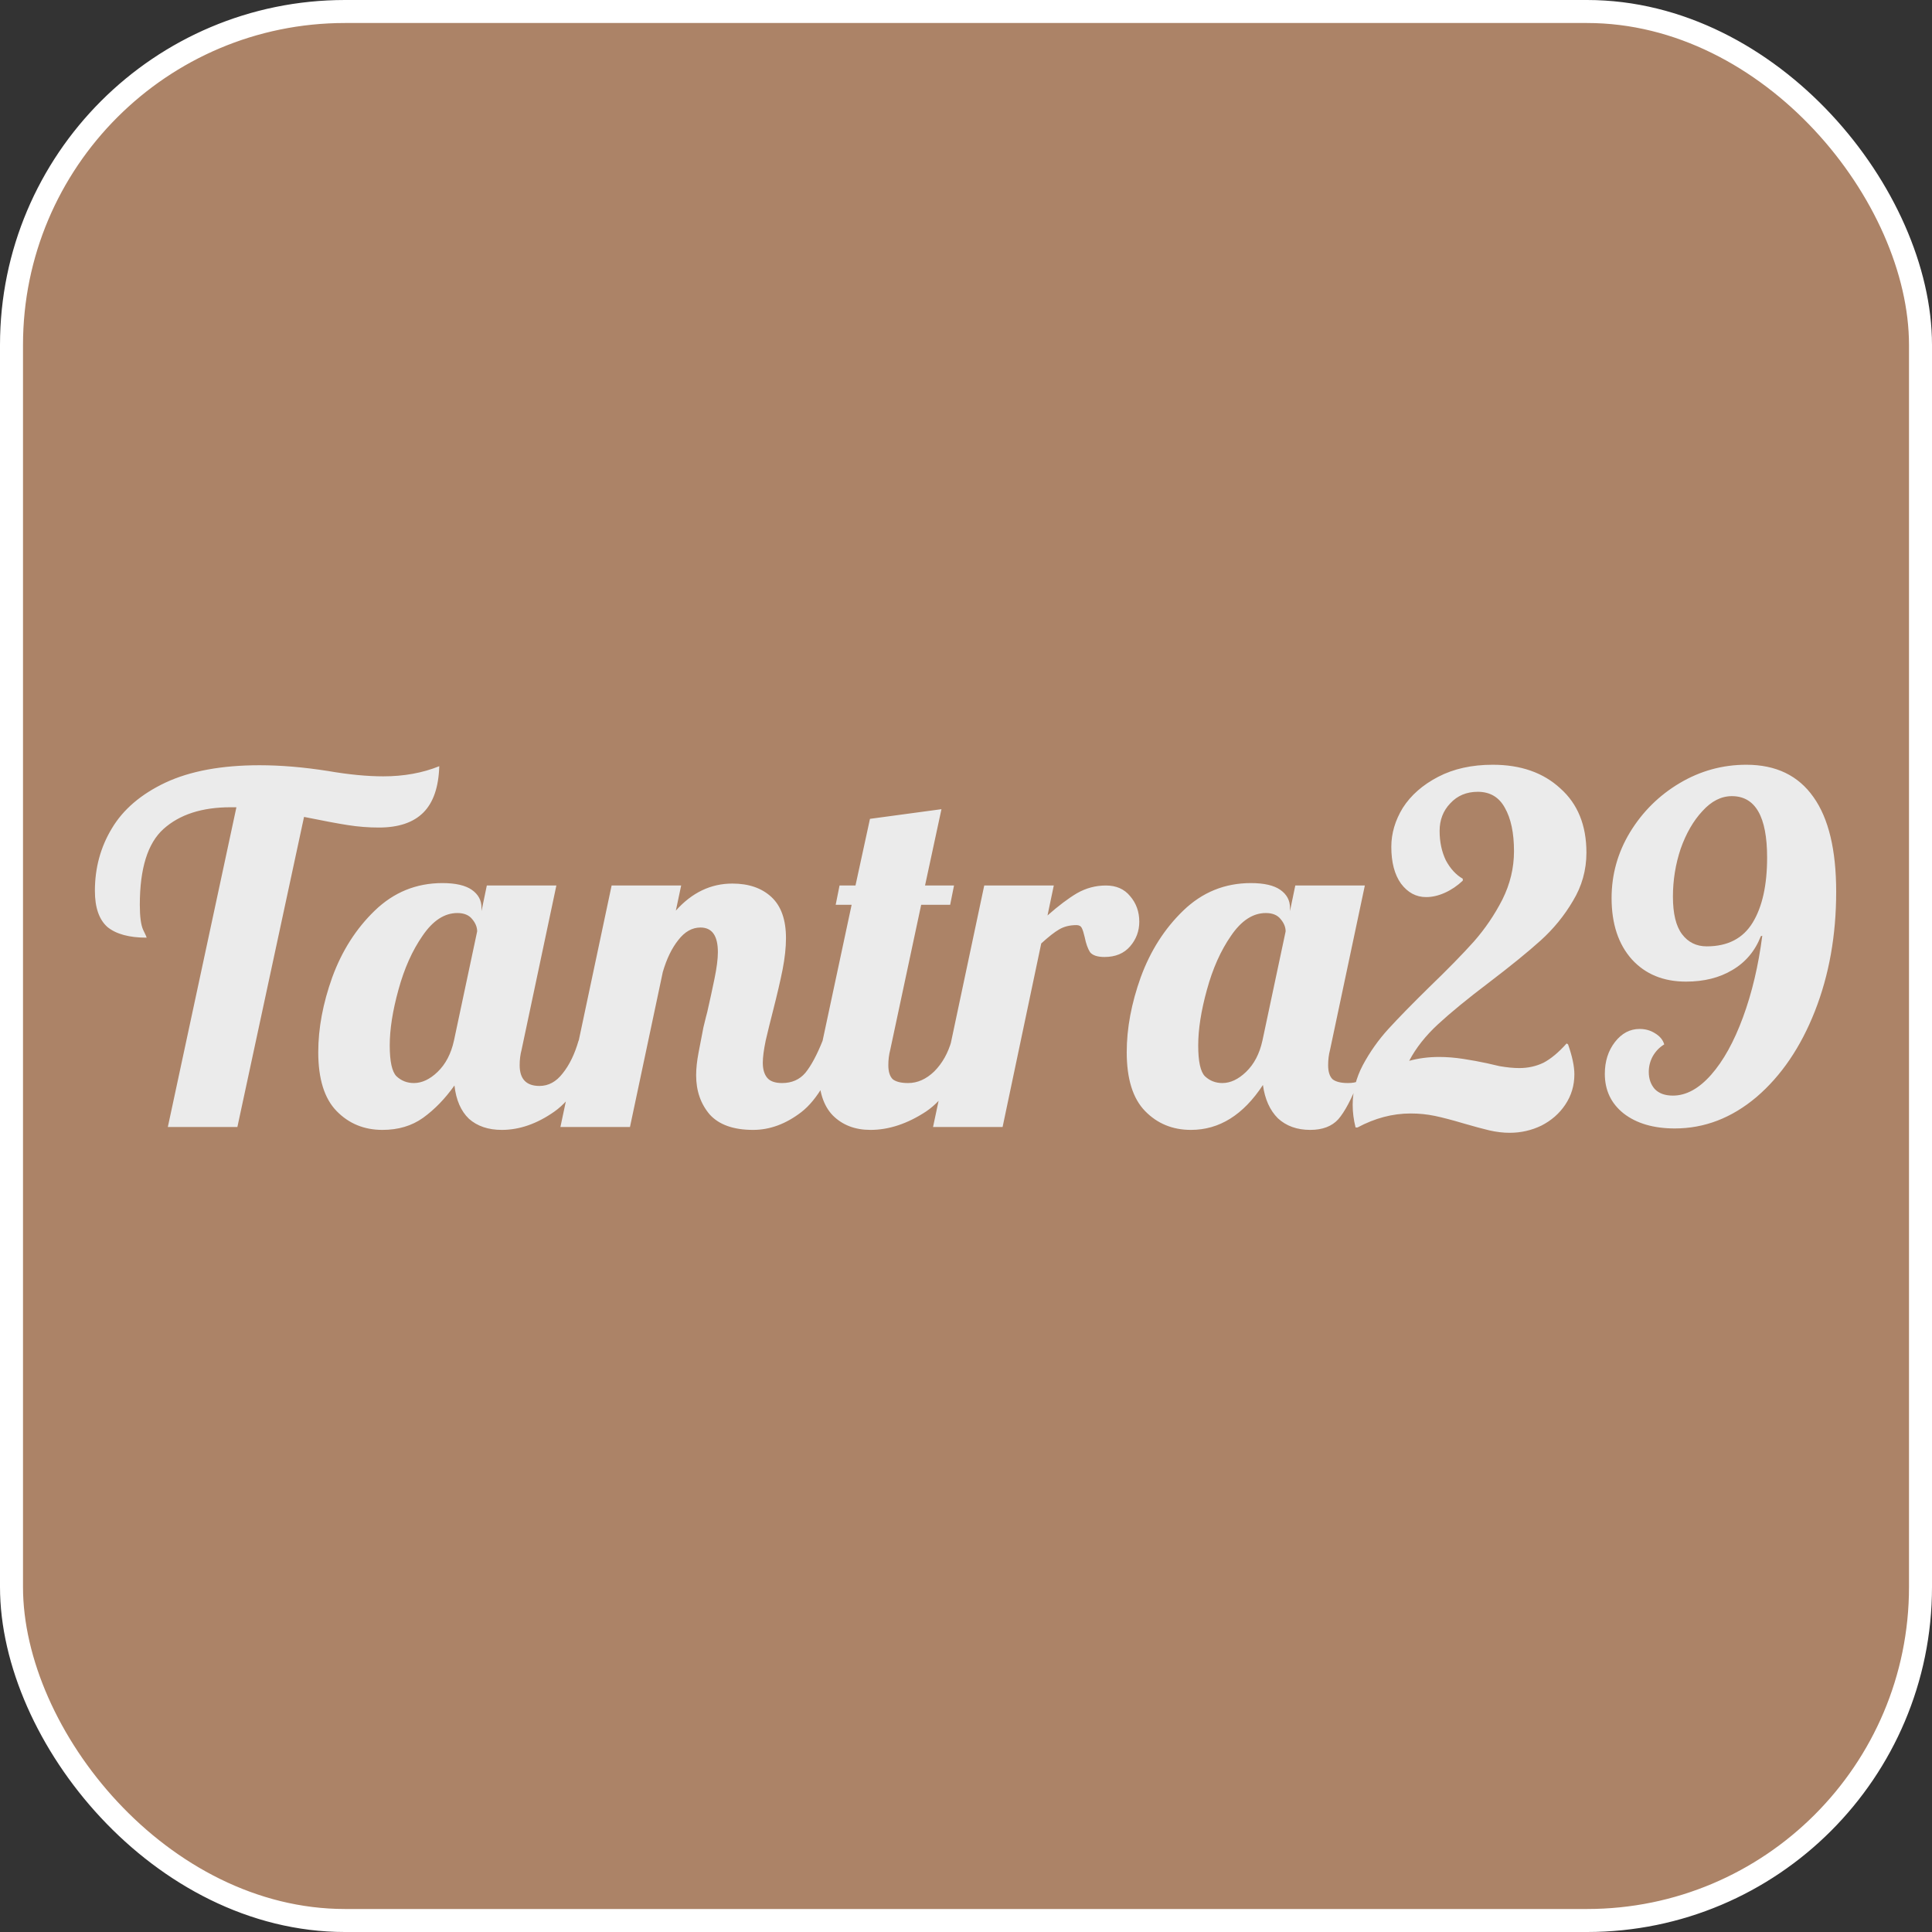
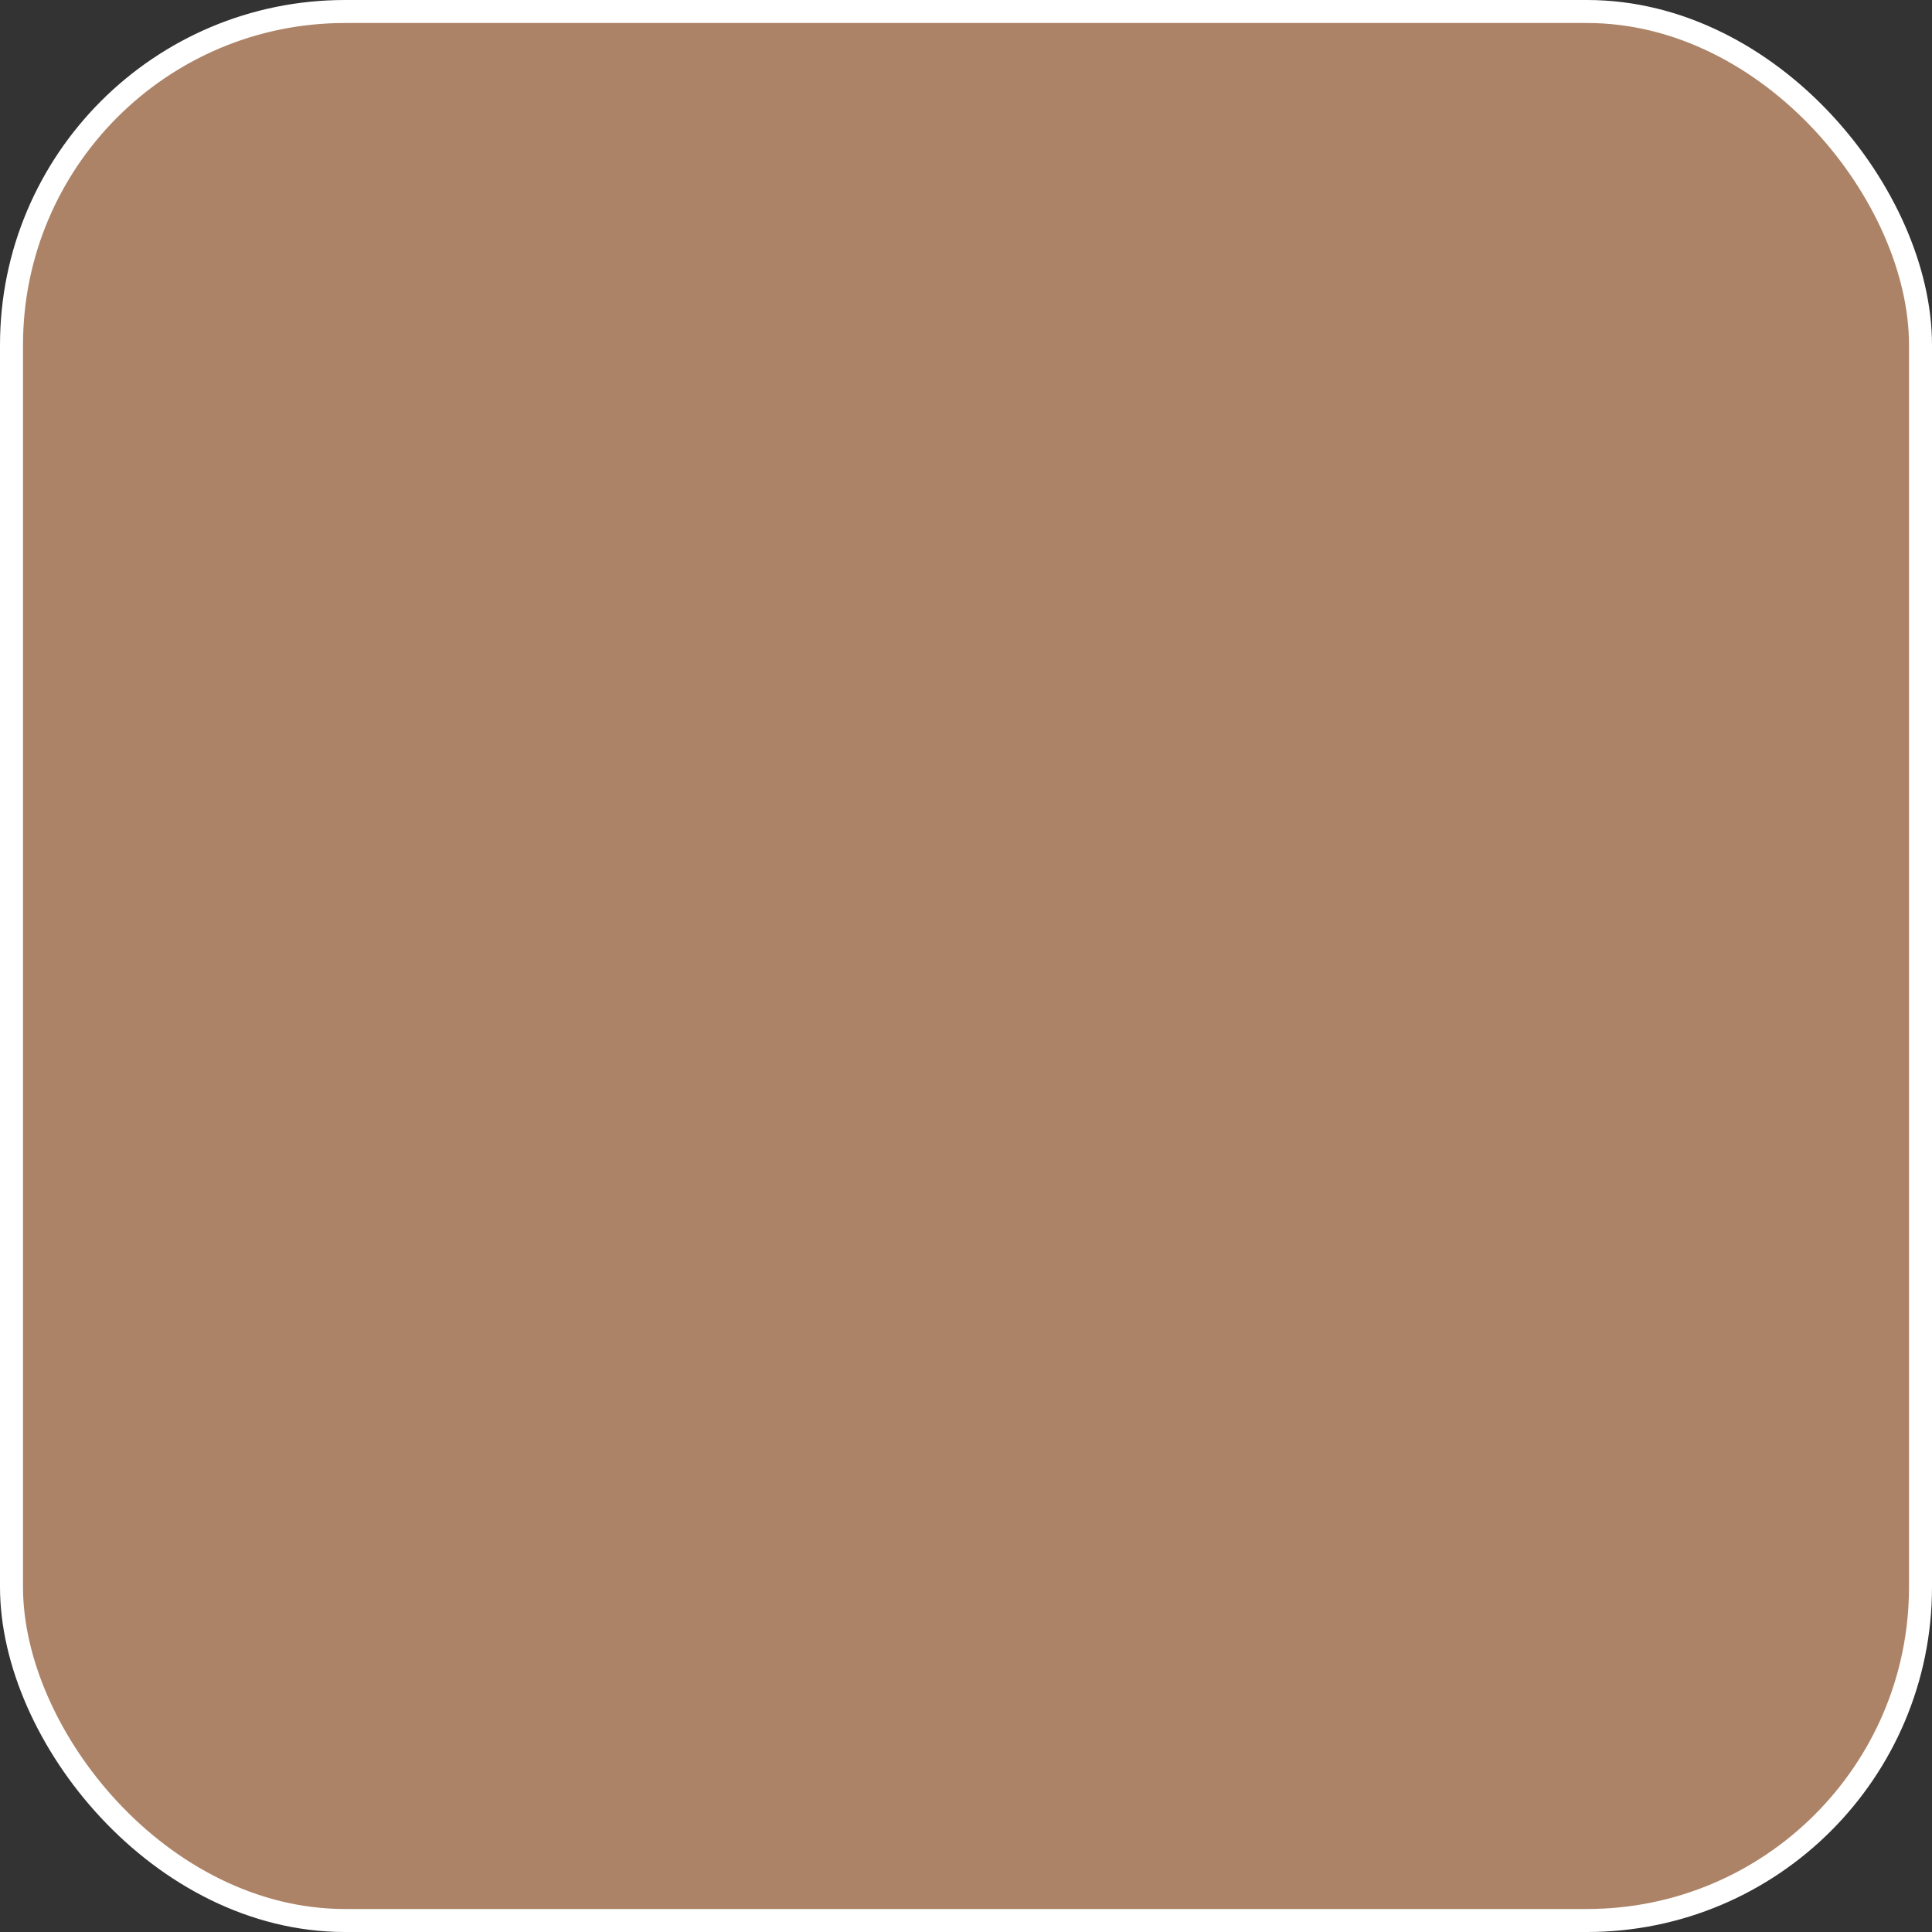
<svg xmlns="http://www.w3.org/2000/svg" width="84" height="84" viewBox="0 0 84 84" fill="none">
  <rect x="0" y="0" width="84" height="84" fill="#333333" stroke="none" />
  <rect x="0.5" y="0.5" width="83" height="83" rx="14.5" fill="#AC8367" stroke="white" />
-   <path d="M10.279 35.098H10.027C8.781 35.098 7.808 35.413 7.108 36.043C6.422 36.659 6.079 37.758 6.079 39.34C6.079 39.858 6.128 40.222 6.226 40.432C6.324 40.628 6.373 40.74 6.373 40.768C5.617 40.768 5.05 40.614 4.672 40.306C4.308 39.984 4.126 39.459 4.126 38.731C4.126 37.737 4.371 36.834 4.861 36.022C5.351 35.196 6.128 34.531 7.192 34.027C8.27 33.523 9.635 33.271 11.287 33.271C12.211 33.271 13.205 33.355 14.269 33.523C15.165 33.677 15.963 33.754 16.663 33.754C17.559 33.754 18.371 33.607 19.099 33.313C19.071 34.223 18.84 34.895 18.406 35.329C17.972 35.763 17.328 35.98 16.474 35.98C16.026 35.98 15.578 35.945 15.13 35.875C14.682 35.805 14.045 35.686 13.219 35.518L10.321 49H7.297L10.279 35.098ZM16.63 49.126C15.832 49.126 15.167 48.853 14.635 48.307C14.103 47.761 13.837 46.907 13.837 45.745C13.837 44.709 14.04 43.624 14.446 42.49C14.866 41.342 15.482 40.376 16.294 39.592C17.12 38.794 18.1 38.395 19.234 38.395C19.808 38.395 20.235 38.493 20.515 38.689C20.795 38.885 20.935 39.144 20.935 39.466V39.613L21.166 38.5H24.19L22.678 45.64C22.622 45.85 22.594 46.074 22.594 46.312C22.594 46.914 22.881 47.215 23.455 47.215C23.847 47.215 24.183 47.033 24.463 46.669C24.757 46.305 24.988 45.829 25.156 45.241H26.038C25.52 46.753 24.876 47.782 24.106 48.328C23.35 48.86 22.587 49.126 21.817 49.126C21.229 49.126 20.753 48.965 20.389 48.643C20.039 48.307 19.829 47.824 19.759 47.194C19.353 47.768 18.898 48.237 18.394 48.601C17.904 48.951 17.316 49.126 16.63 49.126ZM17.995 47.089C18.345 47.089 18.688 46.928 19.024 46.606C19.374 46.27 19.612 45.815 19.738 45.241L20.746 40.495C20.746 40.313 20.676 40.138 20.536 39.97C20.396 39.788 20.179 39.697 19.885 39.697C19.325 39.697 18.821 40.026 18.373 40.684C17.925 41.328 17.575 42.112 17.323 43.036C17.071 43.946 16.945 44.751 16.945 45.451C16.945 46.151 17.043 46.599 17.239 46.795C17.449 46.991 17.701 47.089 17.995 47.089ZM32.745 49.126C31.891 49.126 31.261 48.902 30.855 48.454C30.463 47.992 30.267 47.425 30.267 46.753C30.267 46.459 30.302 46.13 30.372 45.766C30.442 45.388 30.512 45.024 30.582 44.674C30.666 44.324 30.722 44.1 30.75 44.002C30.862 43.512 30.967 43.029 31.065 42.553C31.163 42.077 31.212 41.692 31.212 41.398C31.212 40.684 30.96 40.327 30.456 40.327C30.092 40.327 29.77 40.509 29.49 40.873C29.21 41.223 28.986 41.685 28.818 42.259L27.39 49H24.366L26.592 38.5H29.616L29.385 39.592C30.085 38.808 30.904 38.416 31.842 38.416C32.556 38.416 33.123 38.612 33.543 39.004C33.963 39.396 34.173 39.991 34.173 40.789C34.173 41.195 34.124 41.65 34.026 42.154C33.928 42.644 33.788 43.246 33.606 43.96C33.494 44.394 33.389 44.821 33.291 45.241C33.207 45.647 33.165 45.969 33.165 46.207C33.165 46.487 33.228 46.704 33.354 46.858C33.48 47.012 33.697 47.089 34.005 47.089C34.425 47.089 34.761 46.942 35.013 46.648C35.265 46.34 35.517 45.871 35.769 45.241H36.651C36.133 46.781 35.531 47.817 34.845 48.349C34.173 48.867 33.473 49.126 32.745 49.126ZM37.846 49.126C37.174 49.126 36.628 48.916 36.208 48.496C35.802 48.076 35.599 47.446 35.599 46.606C35.599 46.256 35.655 45.801 35.767 45.241L37.027 39.34H36.334L36.502 38.5H37.195L37.825 35.602L40.933 35.182L40.219 38.5H41.479L41.311 39.34H40.051L38.707 45.64C38.651 45.85 38.623 46.074 38.623 46.312C38.623 46.592 38.686 46.795 38.812 46.921C38.952 47.033 39.176 47.089 39.484 47.089C39.89 47.089 40.268 46.921 40.618 46.585C40.968 46.235 41.22 45.787 41.374 45.241H42.256C41.738 46.753 41.073 47.782 40.261 48.328C39.449 48.86 38.644 49.126 37.846 49.126ZM42.793 38.5H45.817L45.544 39.802C46.02 39.382 46.447 39.06 46.825 38.836C47.217 38.612 47.637 38.5 48.085 38.5C48.533 38.5 48.883 38.654 49.135 38.962C49.401 39.27 49.534 39.641 49.534 40.075C49.534 40.481 49.401 40.838 49.135 41.146C48.869 41.454 48.498 41.608 48.022 41.608C47.714 41.608 47.504 41.538 47.392 41.398C47.294 41.244 47.217 41.027 47.161 40.747C47.119 40.565 47.077 40.432 47.035 40.348C46.993 40.264 46.916 40.222 46.804 40.222C46.51 40.222 46.258 40.285 46.048 40.411C45.852 40.523 45.593 40.726 45.271 41.02L43.591 49H40.567L42.793 38.5ZM51.781 49.126C50.983 49.126 50.318 48.853 49.786 48.307C49.254 47.761 48.988 46.907 48.988 45.745C48.988 44.709 49.191 43.624 49.597 42.49C50.017 41.342 50.633 40.376 51.445 39.592C52.271 38.794 53.251 38.395 54.385 38.395C54.959 38.395 55.386 38.493 55.666 38.689C55.946 38.885 56.086 39.144 56.086 39.466V39.613L56.317 38.5H59.341L57.829 45.64C57.773 45.85 57.745 46.074 57.745 46.312C57.745 46.592 57.808 46.795 57.934 46.921C58.074 47.033 58.298 47.089 58.606 47.089C58.802 47.089 58.956 47.061 59.068 47.005C58.76 47.789 58.466 48.342 58.186 48.664C57.906 48.972 57.5 49.126 56.968 49.126C56.394 49.126 55.925 48.958 55.561 48.622C55.211 48.272 54.994 47.789 54.91 47.173C54.056 48.475 53.013 49.126 51.781 49.126ZM53.146 47.089C53.496 47.089 53.839 46.928 54.175 46.606C54.525 46.27 54.763 45.815 54.889 45.241L55.897 40.495C55.897 40.313 55.827 40.138 55.687 39.97C55.547 39.788 55.33 39.697 55.036 39.697C54.476 39.697 53.972 40.026 53.524 40.684C53.076 41.328 52.726 42.112 52.474 43.036C52.222 43.946 52.096 44.751 52.096 45.451C52.096 46.151 52.194 46.599 52.39 46.795C52.6 46.991 52.852 47.089 53.146 47.089ZM65.636 49.252C65.356 49.252 65.062 49.217 64.754 49.147C64.46 49.077 64.097 48.979 63.663 48.853C63.145 48.699 62.718 48.587 62.382 48.517C62.045 48.447 61.696 48.412 61.331 48.412C60.547 48.412 59.778 48.615 59.022 49.021H58.938C58.853 48.685 58.812 48.356 58.812 48.034C58.812 47.446 58.959 46.872 59.252 46.312C59.56 45.738 59.931 45.213 60.365 44.737C60.8 44.261 61.395 43.652 62.151 42.91C62.949 42.14 63.593 41.482 64.082 40.936C64.573 40.376 64.986 39.767 65.322 39.109C65.657 38.437 65.826 37.737 65.826 37.009C65.826 36.211 65.692 35.581 65.427 35.119C65.174 34.657 64.782 34.426 64.251 34.426C63.761 34.426 63.361 34.594 63.053 34.93C62.745 35.252 62.592 35.651 62.592 36.127C62.592 36.603 62.682 37.03 62.864 37.408C63.06 37.772 63.306 38.038 63.599 38.206V38.29C63.361 38.514 63.102 38.689 62.822 38.815C62.542 38.941 62.27 39.004 62.004 39.004C61.569 39.004 61.206 38.808 60.911 38.416C60.632 38.024 60.492 37.492 60.492 36.82C60.492 36.232 60.66 35.665 60.995 35.119C61.346 34.573 61.856 34.125 62.529 33.775C63.2 33.425 63.992 33.25 64.901 33.25C66.12 33.25 67.1 33.593 67.841 34.279C68.597 34.951 68.975 35.882 68.975 37.072C68.975 37.828 68.779 38.528 68.388 39.172C68.01 39.816 67.54 40.39 66.981 40.894C66.421 41.398 65.671 42.007 64.734 42.721C63.809 43.421 63.075 44.023 62.529 44.527C61.983 45.031 61.562 45.563 61.269 46.123C61.675 46.011 62.108 45.955 62.571 45.955C62.907 45.955 63.257 45.983 63.62 46.039C63.984 46.095 64.328 46.158 64.65 46.228C64.706 46.242 64.888 46.284 65.195 46.354C65.517 46.41 65.805 46.438 66.056 46.438C66.434 46.438 66.784 46.361 67.106 46.207C67.428 46.039 67.764 45.759 68.115 45.367L68.177 45.409C68.359 45.927 68.451 46.361 68.451 46.711C68.451 47.201 68.317 47.642 68.052 48.034C67.799 48.412 67.457 48.713 67.022 48.937C66.588 49.147 66.126 49.252 65.636 49.252ZM72.82 49.063C71.896 49.063 71.154 48.846 70.594 48.412C70.048 47.978 69.775 47.404 69.775 46.69C69.775 46.144 69.922 45.682 70.216 45.304C70.51 44.926 70.867 44.737 71.287 44.737C71.539 44.737 71.763 44.8 71.959 44.926C72.169 45.052 72.302 45.213 72.358 45.409C72.148 45.535 71.98 45.71 71.854 45.934C71.742 46.144 71.686 46.368 71.686 46.606C71.686 46.9 71.77 47.145 71.938 47.341C72.12 47.537 72.386 47.635 72.736 47.635C73.31 47.635 73.863 47.334 74.395 46.732C74.927 46.13 75.389 45.297 75.781 44.233C76.173 43.169 76.453 41.986 76.621 40.684L76.558 40.705C76.306 41.349 75.893 41.839 75.319 42.175C74.759 42.511 74.087 42.679 73.303 42.679C72.323 42.679 71.539 42.357 70.951 41.713C70.363 41.055 70.069 40.166 70.069 39.046C70.069 38.024 70.335 37.072 70.867 36.19C71.413 35.294 72.134 34.58 73.03 34.048C73.926 33.516 74.892 33.25 75.928 33.25C77.216 33.25 78.189 33.719 78.847 34.657C79.505 35.581 79.834 36.953 79.834 38.773C79.834 40.663 79.526 42.392 78.91 43.96C78.294 45.528 77.447 46.774 76.369 47.698C75.291 48.608 74.108 49.063 72.82 49.063ZM74.206 41.146C75.116 41.146 75.781 40.803 76.201 40.117C76.621 39.431 76.831 38.486 76.831 37.282C76.831 35.504 76.32 34.615 75.298 34.615C74.836 34.615 74.409 34.832 74.017 35.266C73.625 35.686 73.31 36.232 73.072 36.904C72.848 37.576 72.736 38.269 72.736 38.983C72.736 39.725 72.869 40.271 73.135 40.621C73.401 40.971 73.758 41.146 74.206 41.146Z" fill="#EBEBEB" />
</svg>